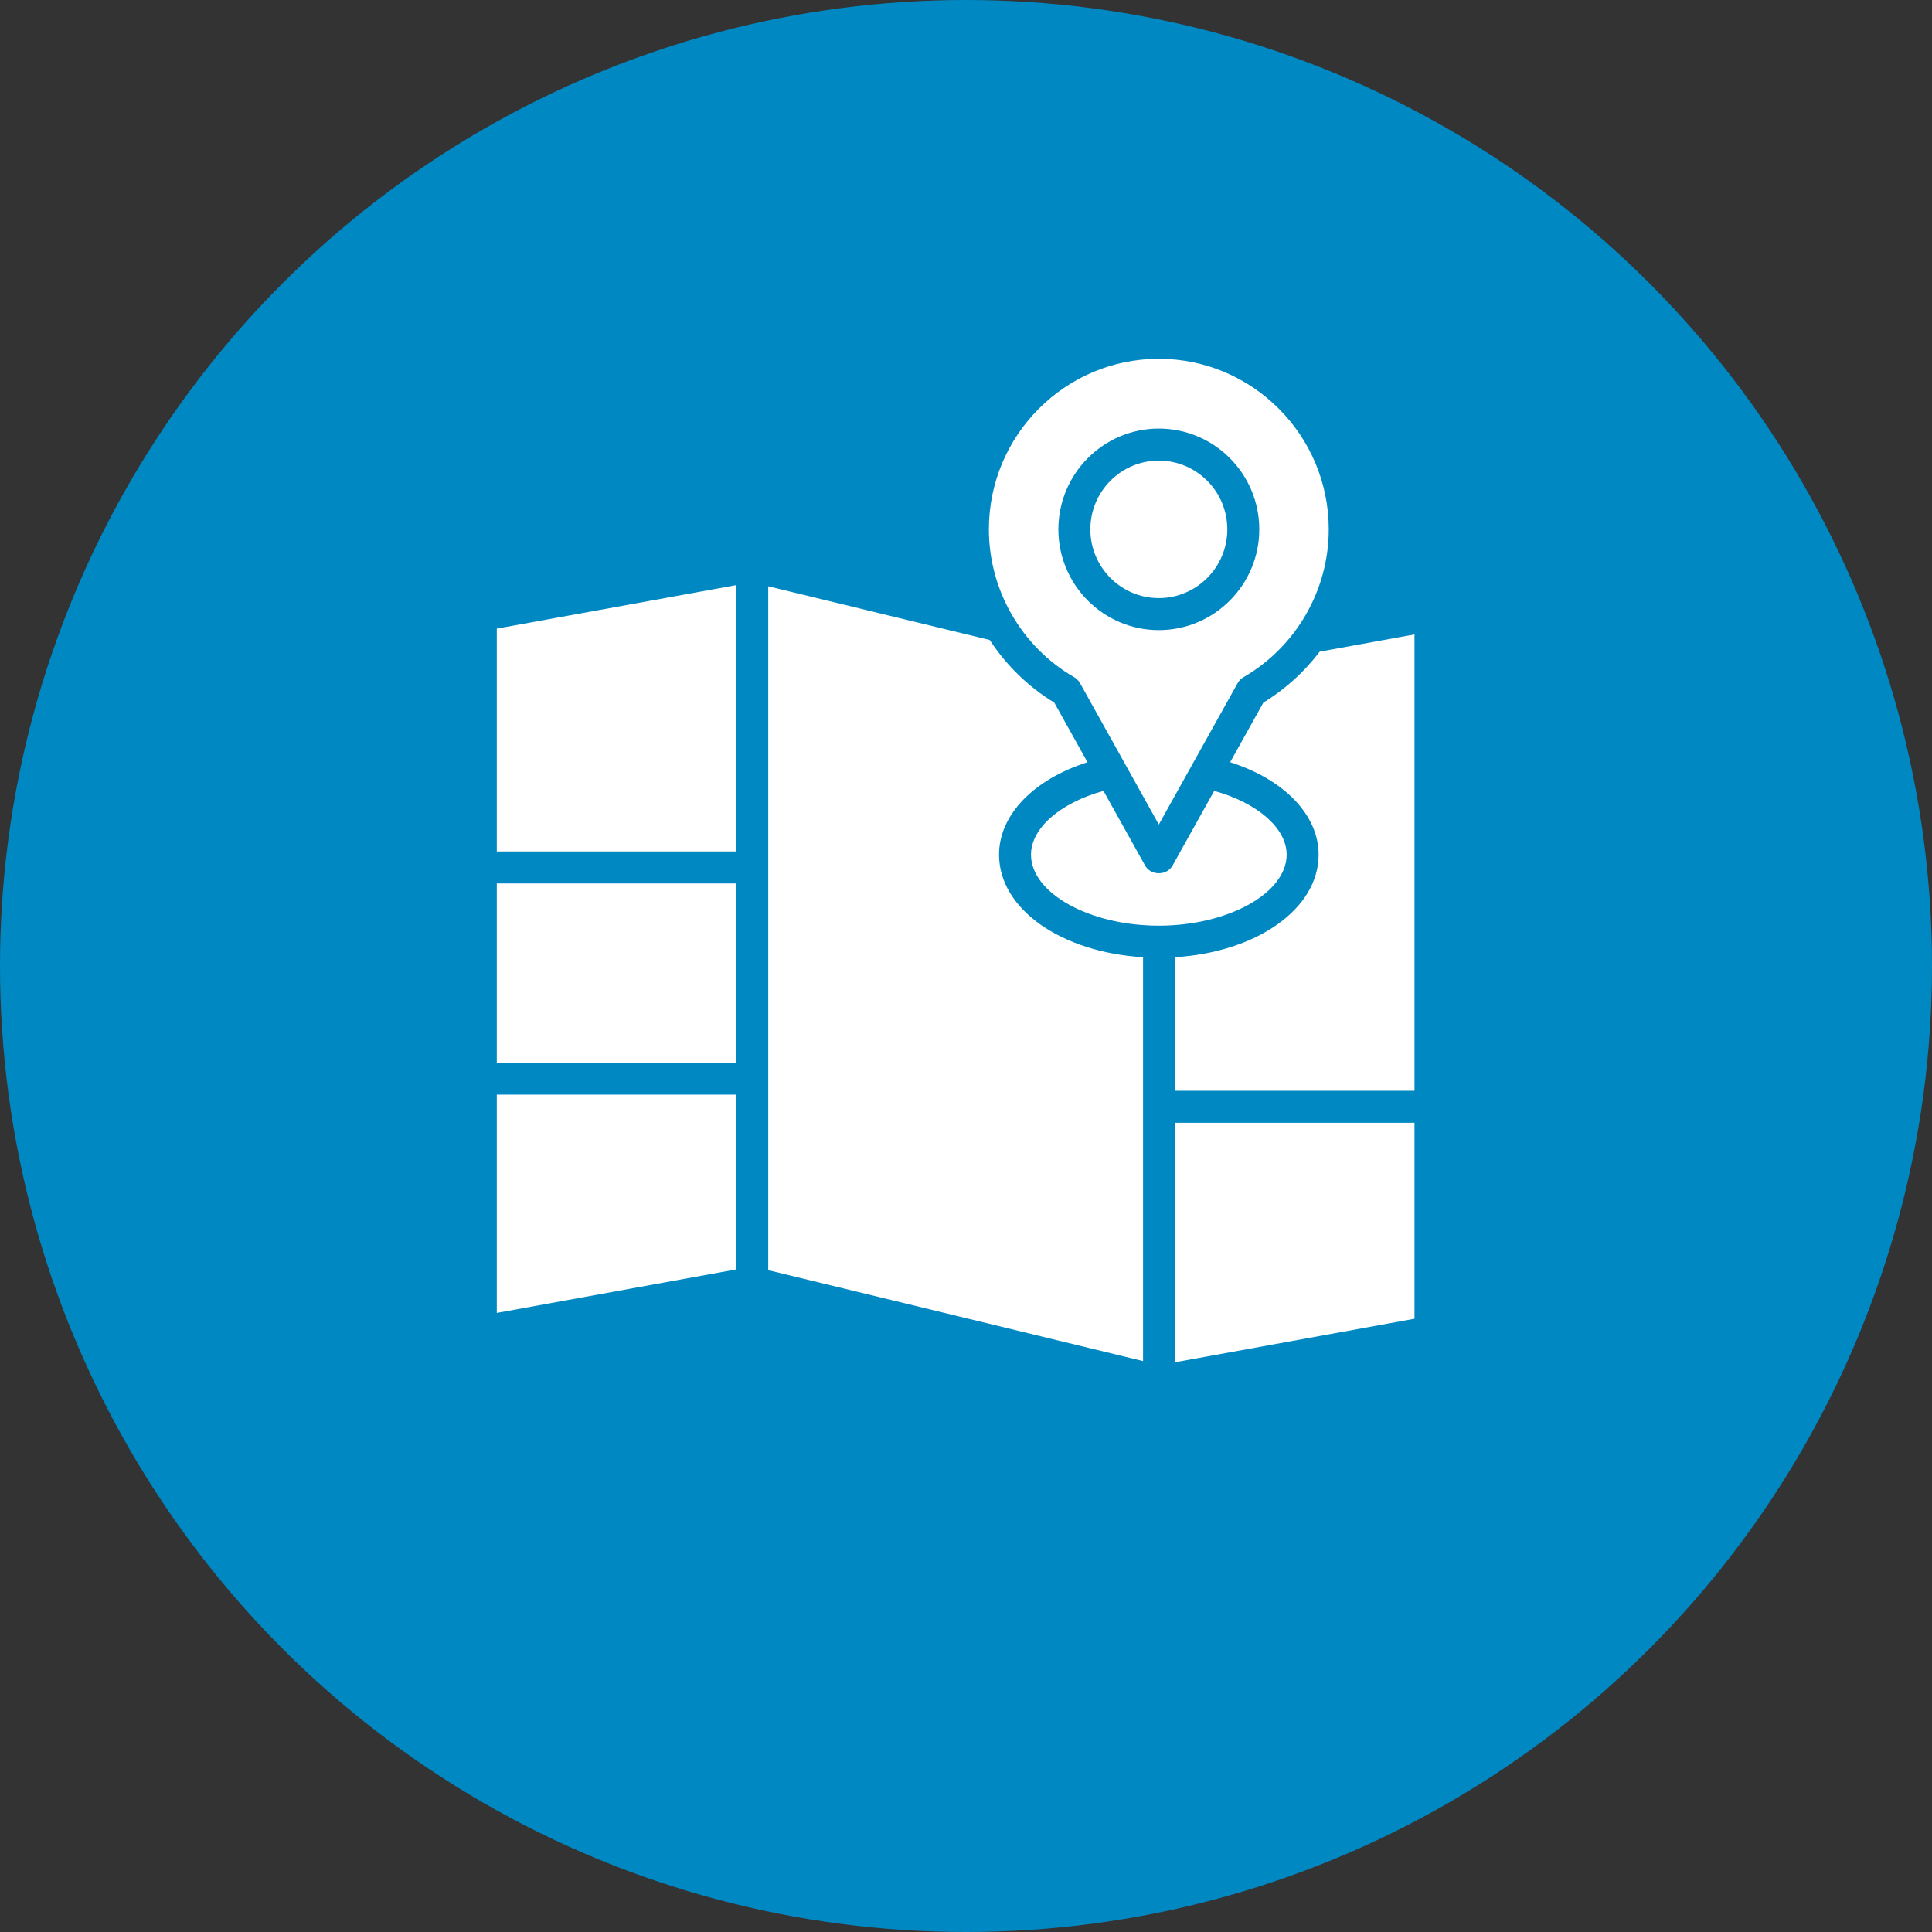
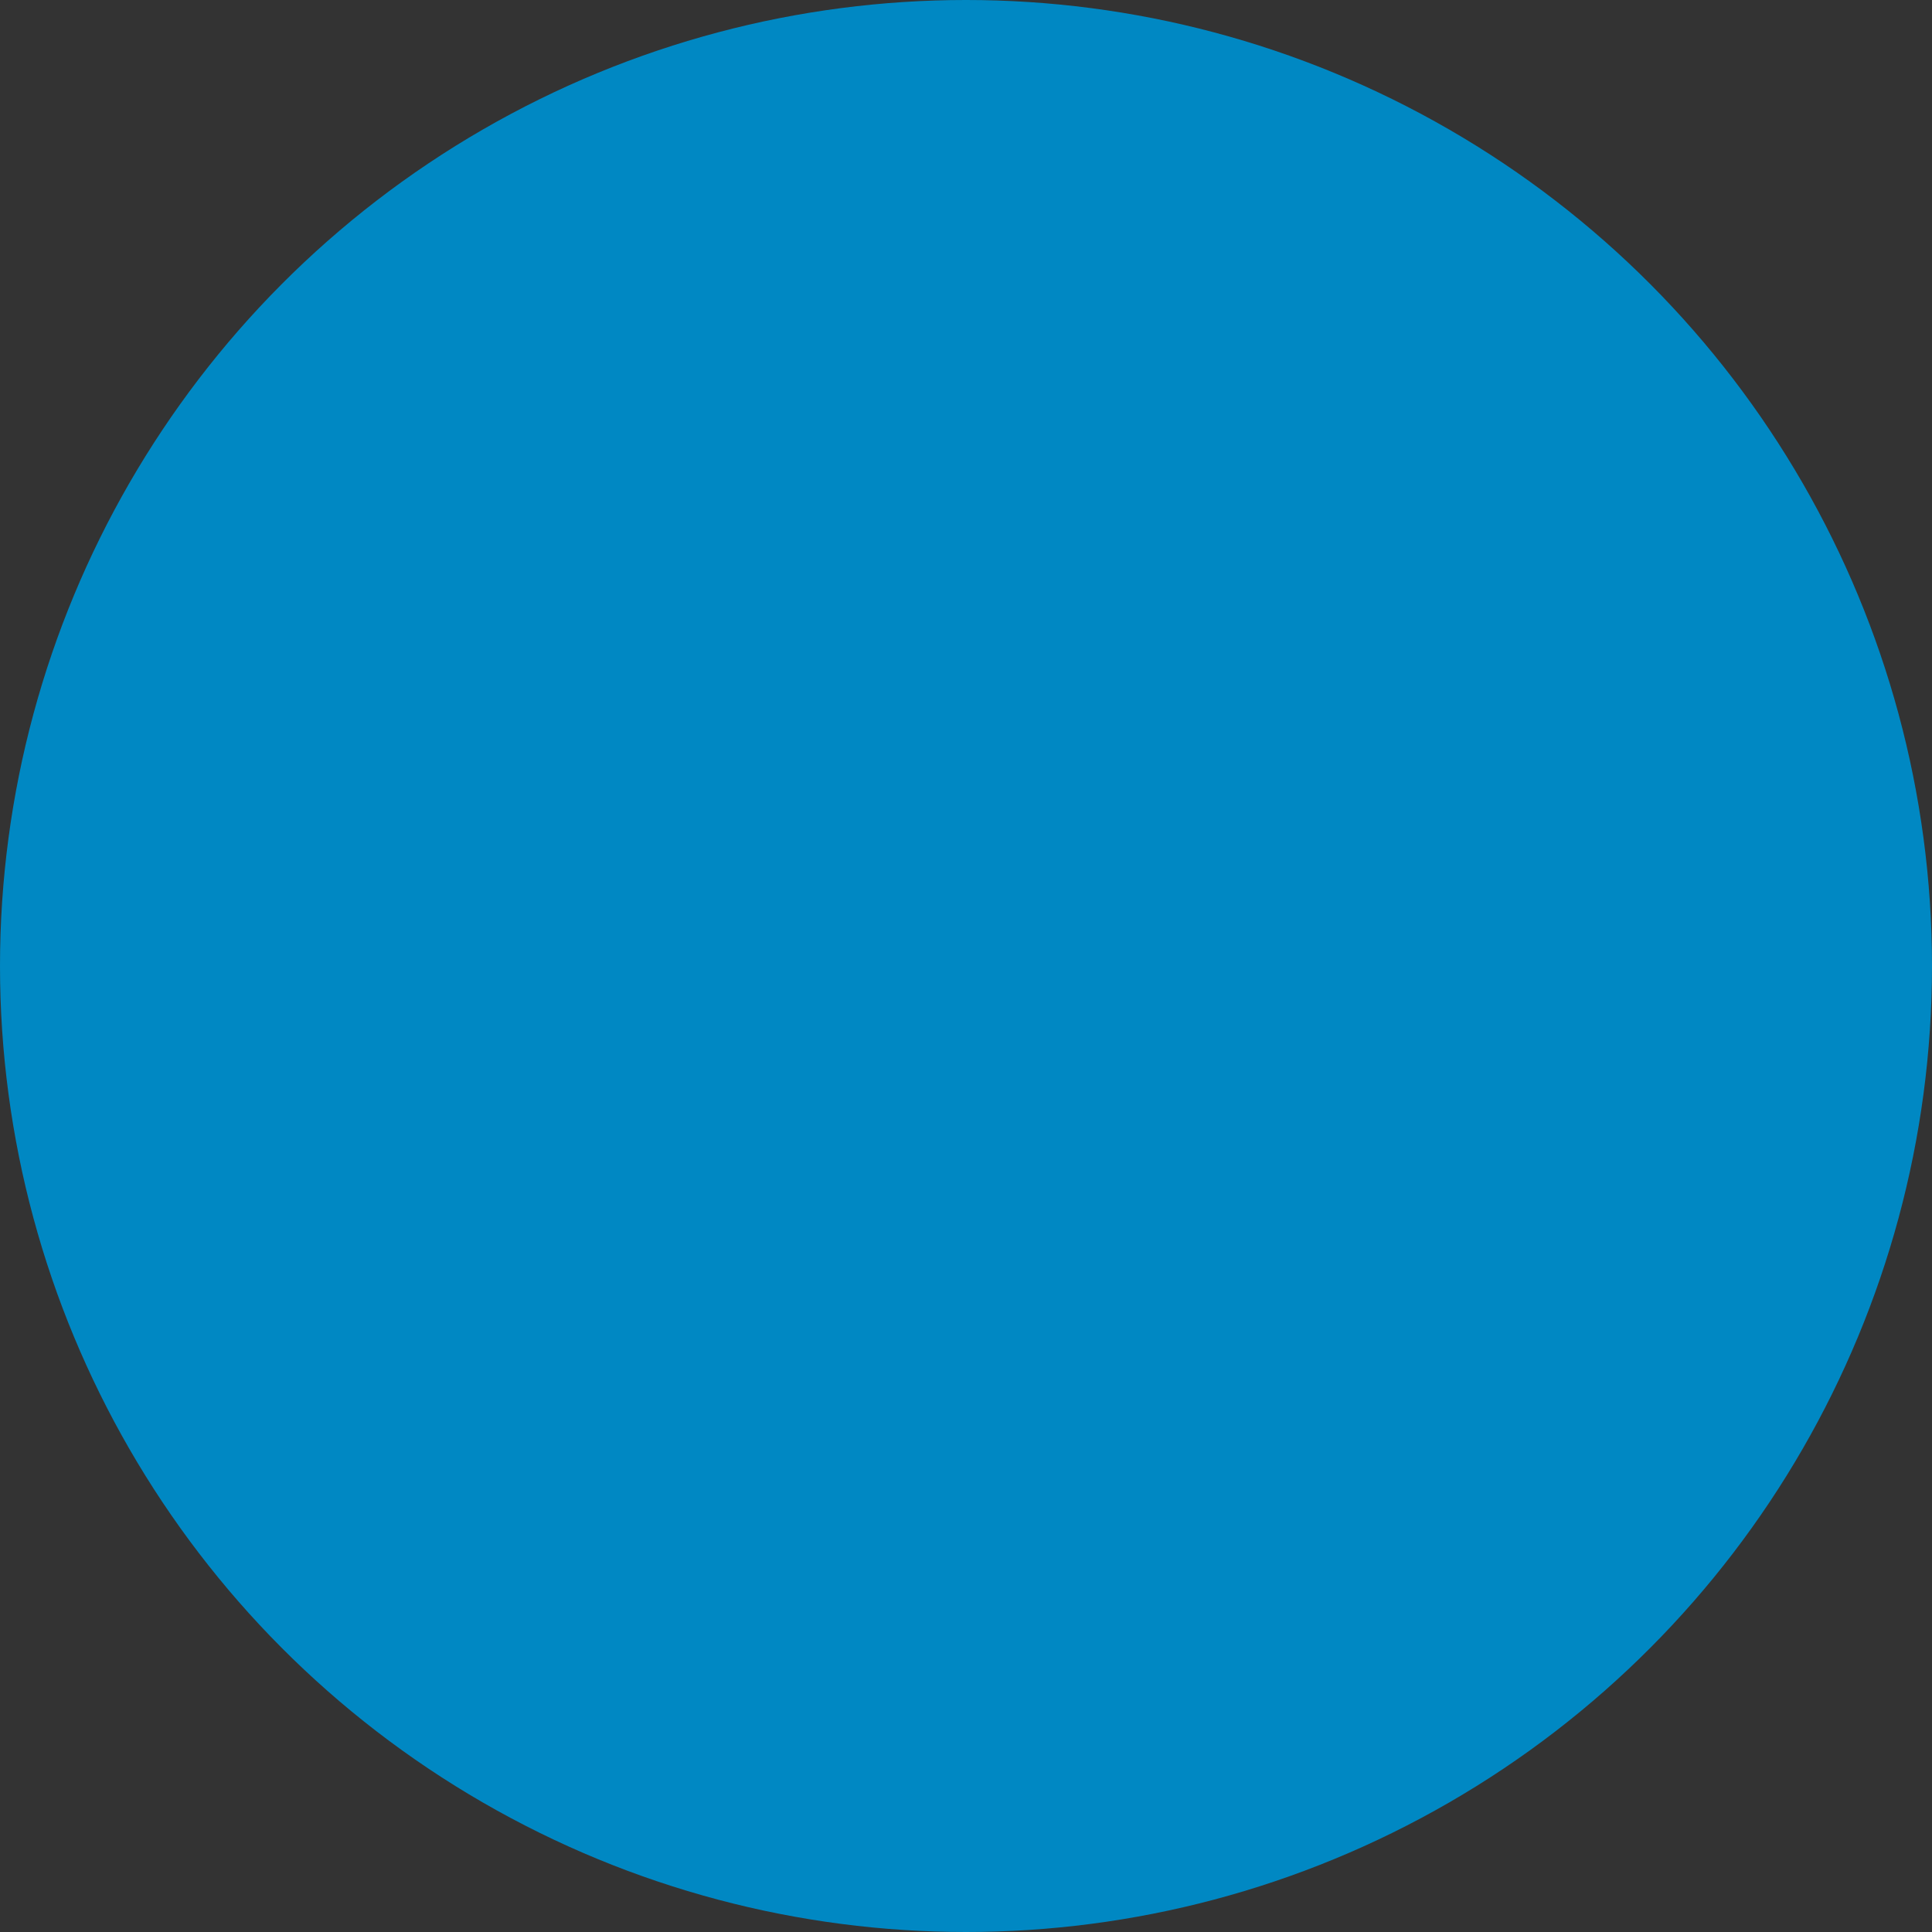
<svg xmlns="http://www.w3.org/2000/svg" width="70" height="70" viewBox="0 0 70 70" fill="none">
  <rect x="0" y="0" width="70" height="70" fill="#333333" stroke="none" />
  <circle cx="35" cy="35" r="35" fill="#0088C3" />
-   <path d="M41.986 13C38.591 13 35.829 15.772 35.829 19.179C35.829 21.381 37.012 23.433 38.917 24.535C39.007 24.587 39.082 24.663 39.133 24.755L41.986 29.874L44.84 24.755C44.891 24.663 44.965 24.587 45.056 24.535C46.96 23.433 48.143 21.381 48.143 19.179C48.143 15.772 45.381 13 41.986 13H41.986ZM41.986 15.528C43.993 15.528 45.626 17.166 45.626 19.179C45.626 21.193 43.993 22.83 41.986 22.83C39.98 22.83 38.347 21.193 38.347 19.179C38.347 17.166 39.98 15.528 41.986 15.528ZM41.986 16.689C40.618 16.689 39.505 17.806 39.505 19.179C39.505 20.553 40.618 21.67 41.986 21.67C43.355 21.67 44.468 20.553 44.468 19.179C44.468 17.806 43.355 16.689 41.986 16.689ZM26.677 21.2L18 22.776V30.85H26.677V21.2ZM27.835 21.242V46.021L41.415 49.315V34.682C38.446 34.503 36.197 32.935 36.197 30.966C36.197 29.522 37.457 28.235 39.402 27.617L38.198 25.457C37.262 24.887 36.46 24.108 35.86 23.188L27.835 21.242ZM51.25 22.987L47.815 23.611C47.258 24.346 46.559 24.979 45.775 25.457L44.57 27.617C46.516 28.235 47.776 29.522 47.776 30.966C47.776 32.932 45.534 34.498 42.573 34.682V39.521H51.25V22.987ZM39.981 28.656C38.415 29.089 37.355 30.005 37.355 30.966C37.355 32.361 39.476 33.539 41.986 33.539C44.497 33.539 46.618 32.361 46.618 30.966C46.618 30.005 45.557 29.089 43.992 28.656L42.492 31.347C42.29 31.738 41.683 31.738 41.481 31.347L39.981 28.656ZM18 32.01V38.501H26.677V32.01H18ZM18 39.661V47.57L26.677 45.993V39.661H18ZM42.573 40.681V49.358L51.25 47.781V40.681L42.573 40.681Z" fill="white" />
</svg>